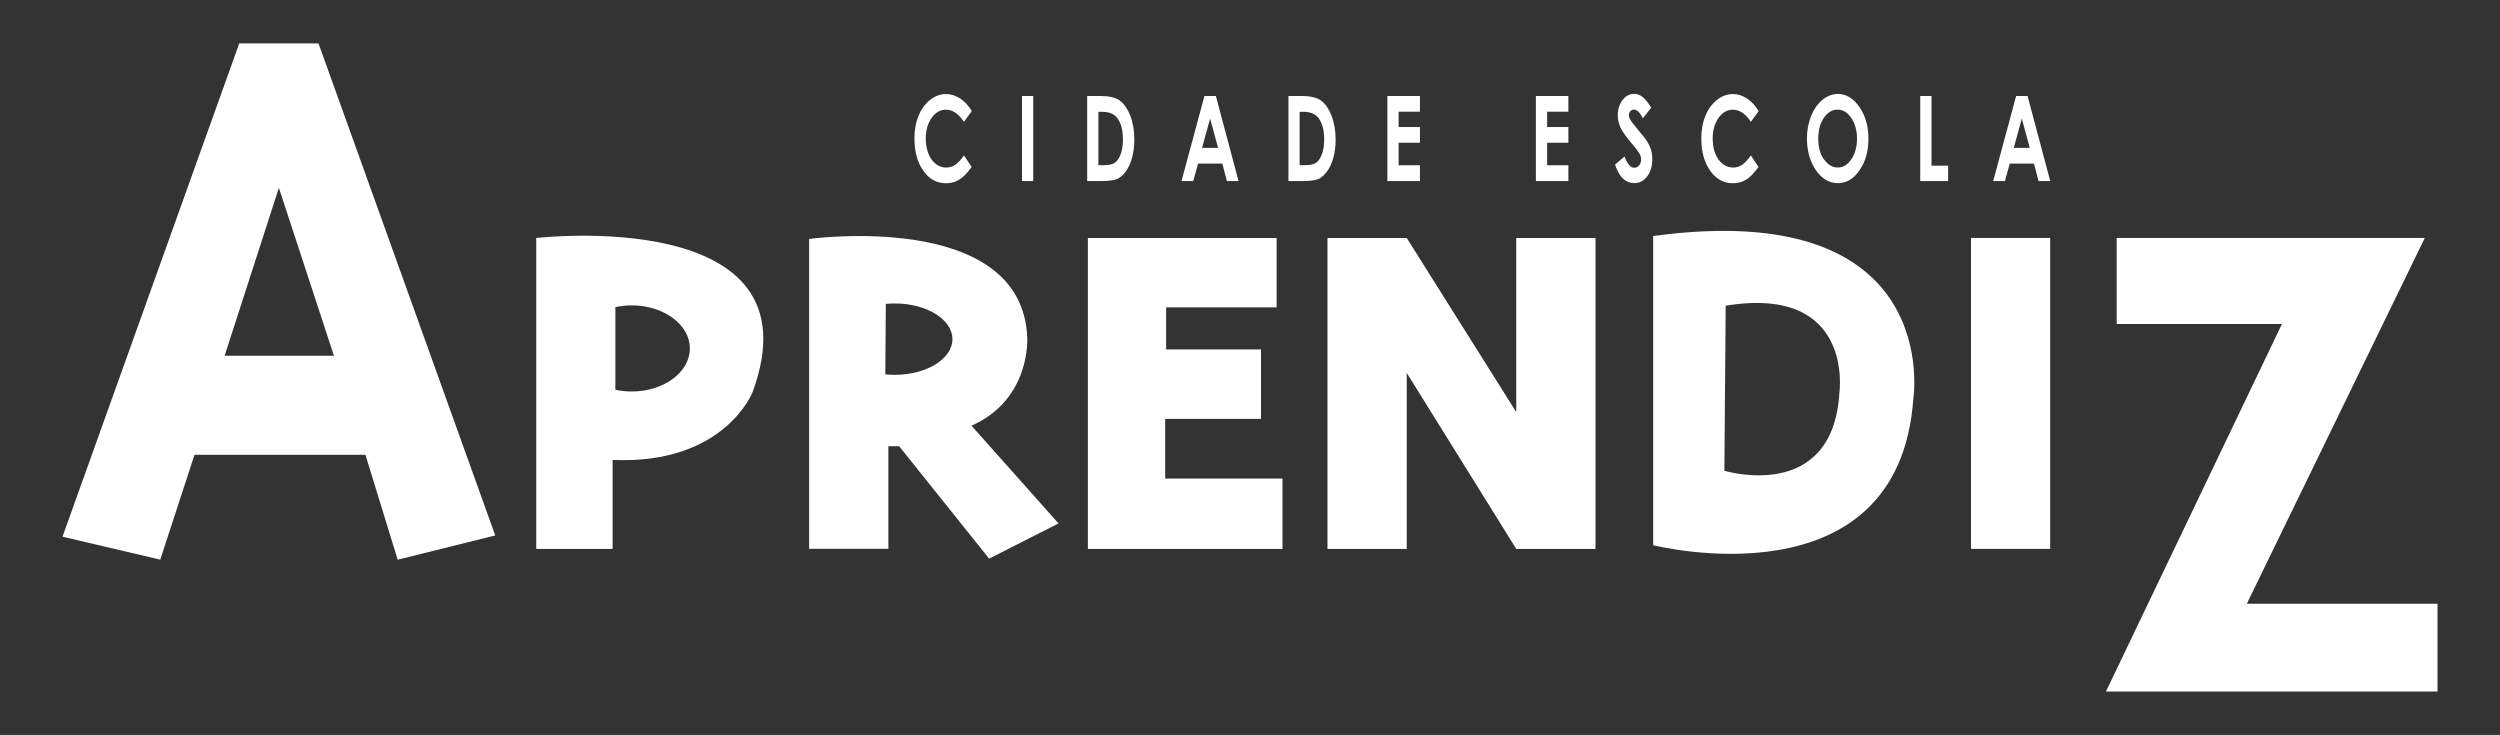
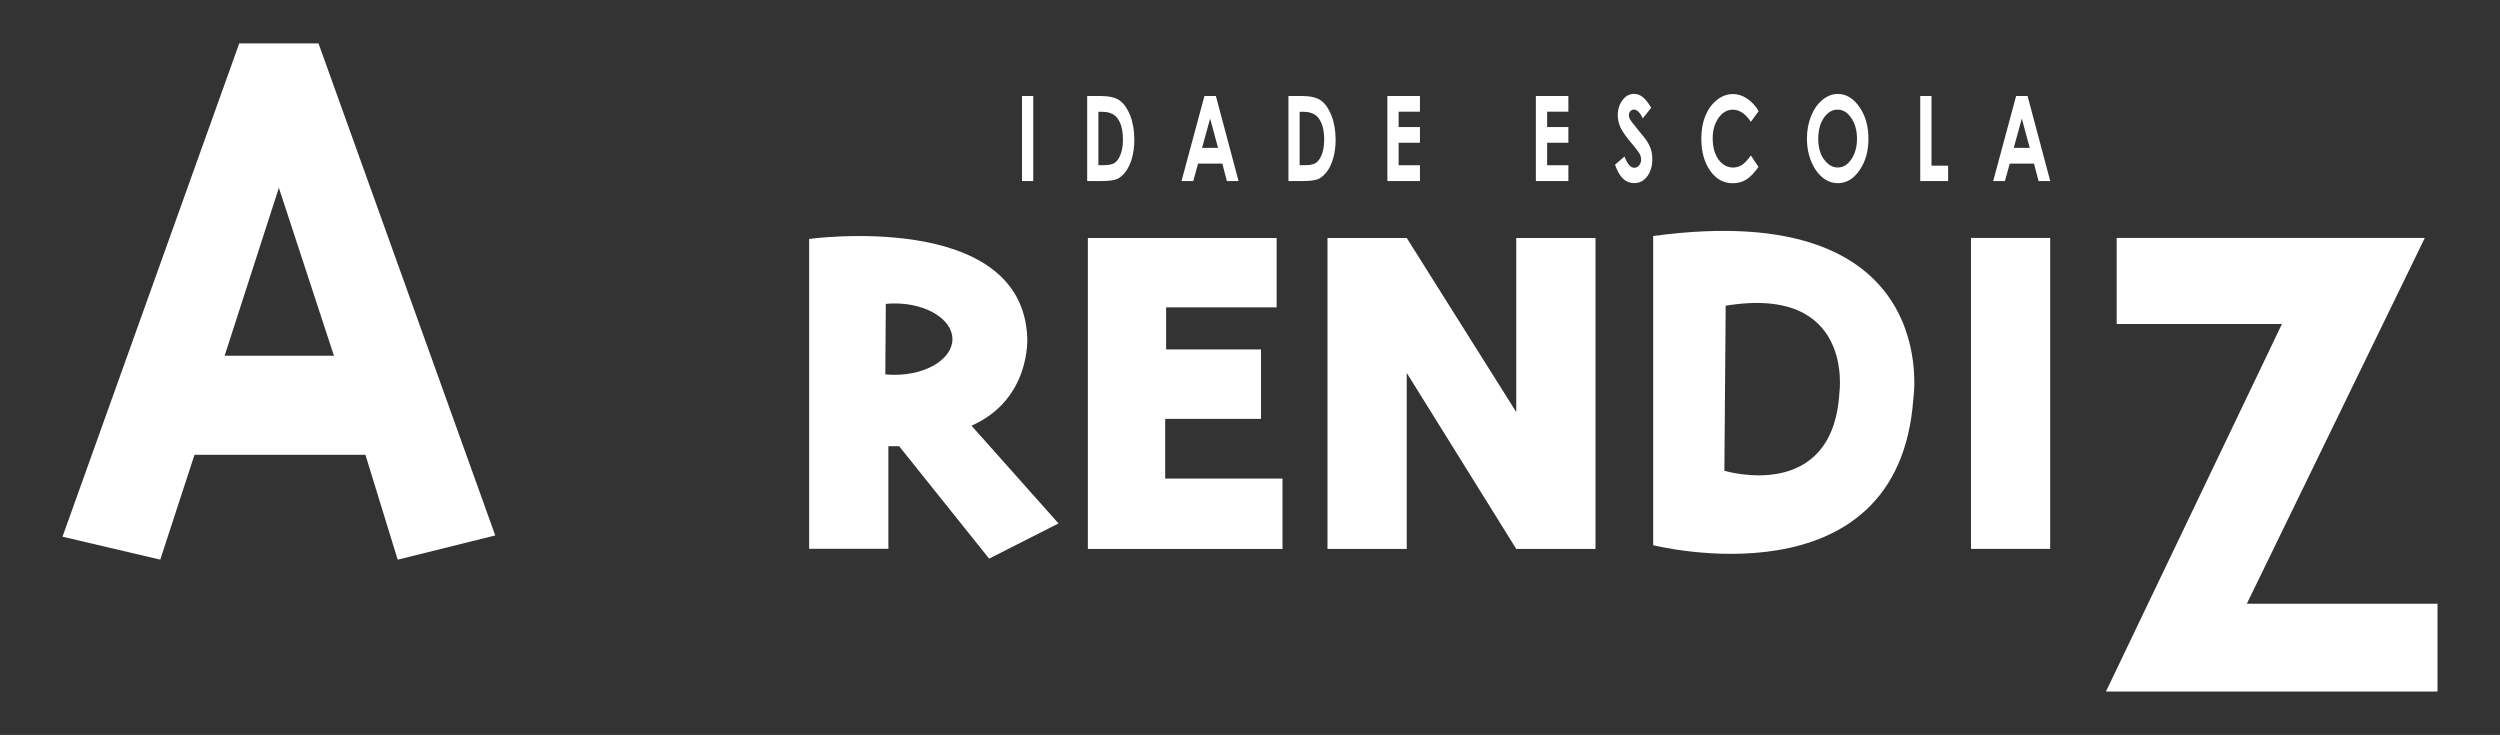
<svg xmlns="http://www.w3.org/2000/svg" id="Layer_1" data-name="Layer 1" version="1.1" viewBox="0 0 400 117.59">
  <rect x="0" y="0" width="400" height="117.59" fill="#333333" stroke="none" />
  <defs>
    <style>
      .cls-1 {
        clip-path: url(#clippath-2);
      }

      .cls-2 {
        fill: none;
      }

      .cls-2, .cls-3 {
        stroke-width: 0px;
      }

      .cls-4 {
        clip-path: url(#clippath-1);
      }

      .cls-5 {
        clip-path: url(#clippath-4);
      }

      .cls-6 {
        clip-path: url(#clippath);
      }

      .cls-7 {
        clip-path: url(#clippath-3);
      }

      .cls-3 {
        fill: #fff;
      }
    </style>
    <clipPath id="clippath">
      <rect class="cls-2" x="10" y="6.94" width="380" height="103.72" />
    </clipPath>
    <clipPath id="clippath-1">
      <rect class="cls-2" x="10" y="6.94" width="380" height="103.71" />
    </clipPath>
    <clipPath id="clippath-2">
      <rect class="cls-2" x="10" y="6.94" width="380" height="103.71" />
    </clipPath>
    <clipPath id="clippath-3">
      <rect class="cls-2" x="10" y="6.94" width="380" height="103.71" />
    </clipPath>
    <clipPath id="clippath-4">
      <rect class="cls-2" x="10" y="6.94" width="380" height="103.71" />
    </clipPath>
  </defs>
  <g id="logo_cidade-escola-aprendiz_branco">
    <g class="cls-6">
      <path class="cls-3" d="M44.62,30.05l8.81,26.87h-17.49l8.68-26.87ZM38.28,6.94L10,85.87l15.41,3.62.23.06,5.48-16.78h27.35l5.16,16.78,15.61-3.88L50.96,6.94h-12.68Z" />
      <polygon class="cls-3" points="174.06 87.83 174.06 38.08 204.26 38.08 204.26 49.18 186.58 49.18 186.58 55.91 201.76 55.91 201.76 67.02 186.43 67.02 186.43 76.57 205.2 76.57 205.2 87.83 174.06 87.83" />
      <polygon class="cls-3" points="212.4 87.83 212.4 38.08 225.08 38.08 242.6 65.93 242.6 38.08 255.28 38.08 255.28 87.83 242.6 87.83 225.08 59.67 225.08 87.83 212.4 87.83" />
      <rect class="cls-3" x="315.36" y="38.07" width="12.67" height="49.75" />
      <polygon class="cls-3" points="338.67 38.07 338.67 51.84 365.11 51.84 336.95 110.65 390 110.65 390 96.6 359.49 96.6 387.97 38.07 338.67 38.07" />
      <g class="cls-4">
-         <path class="cls-3" d="M110.38,55.75c0-3.8-4.17-6.89-9.31-6.89-.9,0-1.78.1-2.61.28v13.22c.83.18,1.7.28,2.61.28,5.14,0,9.31-3.09,9.31-6.89M85.8,87.83v-49.75s45.7-5.32,34.59,24.72c0,0-4.54,11.58-22.37,10.79v14.24h-12.22Z" />
        <path class="cls-3" d="M152.39,54.26c0-3.15-4.13-5.71-9.23-5.71-.48,0-.96.03-1.43.07l-.08,11.28c.49.05.99.07,1.51.07,5.1,0,9.23-2.56,9.23-5.71M129.46,87.83v-49.6s34.12-4.7,34.9,15.8c0,0,.62,9.86-8.92,14.08l13.92,15.64-11.1,5.63-14.4-17.99h-1.72v16.42h-12.68Z" />
        <path class="cls-3" d="M275.9,75.32s17.38,5.3,18.41-12.55c0,0,2.38-17.23-18.2-13.86l-.21,26.41ZM264.51,37.76c46.55-6.31,41.63,25.97,41.63,25.97-2.34,33.45-41.63,23.5-41.63,23.5v-49.47Z" />
-         <path class="cls-3" d="M155.49,17.76l-1.26,1.73c-.86-1.3-1.82-1.94-2.89-1.94-.9,0-1.67.44-2.29,1.32-.61.89-.93,1.98-.93,3.28,0,.9.14,1.7.42,2.41.28.7.66,1.25,1.16,1.65.5.39,1.06.6,1.67.6.53,0,1-.14,1.44-.42.43-.28.9-.78,1.43-1.52l1.22,1.84c-.7.98-1.37,1.67-1.99,2.04-.62.38-1.33.57-2.13.57-1.47,0-2.68-.67-3.62-2.01-.94-1.34-1.41-3.06-1.41-5.15,0-1.35.21-2.56.64-3.61.43-1.05,1.04-1.9,1.84-2.54.8-.65,1.65-.96,2.57-.96.78,0,1.54.24,2.27.71.72.48,1.35,1.15,1.87,2.02" />
      </g>
      <rect class="cls-3" x="163.52" y="15.36" width="1.8" height="13.61" />
      <g class="cls-1">
        <path class="cls-3" d="M175.74,17.89v8.54h.84c.84,0,1.43-.13,1.81-.4.37-.27.68-.72.92-1.37.24-.64.36-1.43.36-2.35,0-1.44-.28-2.56-.85-3.35-.51-.71-1.33-1.07-2.46-1.07h-.62ZM173.94,15.36h2.15c1.38,0,2.41.24,3.09.74.67.49,1.22,1.29,1.66,2.39.43,1.11.65,2.4.65,3.87,0,1.05-.12,2.01-.36,2.89-.24.88-.58,1.61-1.01,2.19-.43.58-.89.98-1.39,1.2-.5.22-1.37.33-2.6.33h-2.18v-13.61Z" />
      </g>
      <path class="cls-3" d="M193.62,18.98l-1.29,4.68h2.56l-1.27-4.68ZM192.71,15.36h1.83l3.63,13.61h-1.87l-.73-2.79h-3.88l-.77,2.79h-1.88l3.67-13.61Z" />
      <g class="cls-7">
        <path class="cls-3" d="M207.94,17.89v8.54h.85c.83,0,1.43-.13,1.8-.4.37-.27.68-.72.92-1.37.24-.64.36-1.43.36-2.35,0-1.44-.29-2.56-.85-3.35-.51-.71-1.33-1.07-2.46-1.07h-.61ZM206.14,15.36h2.15c1.38,0,2.41.24,3.09.74.67.49,1.22,1.29,1.66,2.39.43,1.11.66,2.4.66,3.87,0,1.05-.12,2.01-.37,2.89-.24.88-.58,1.61-1.01,2.19-.43.58-.9.98-1.39,1.2-.51.22-1.37.33-2.6.33h-2.18v-13.61Z" />
      </g>
      <polygon class="cls-3" points="221.98 15.36 227.19 15.36 227.19 17.87 223.78 17.87 223.78 20.33 227.19 20.33 227.19 22.84 223.78 22.84 223.78 26.44 227.19 26.44 227.19 28.97 221.98 28.97 221.98 15.36" />
      <polygon class="cls-3" points="245.74 15.36 250.94 15.36 250.94 17.87 247.54 17.87 247.54 20.33 250.94 20.33 250.94 22.84 247.54 22.84 247.54 26.44 250.94 26.44 250.94 28.97 245.74 28.97 245.74 15.36" />
      <g class="cls-5">
        <path class="cls-3" d="M264.2,17.23l-1.34,1.7c-.47-.93-.94-1.4-1.43-1.4-.24,0-.43.09-.58.27-.15.18-.23.38-.23.61s.06.44.17.65c.14.27.59.84,1.32,1.74.69.82,1.1,1.35,1.25,1.56.36.53.62,1.03.78,1.52.15.48.23,1.01.23,1.58,0,1.11-.27,2.03-.81,2.75-.54.73-1.24,1.09-2.1,1.09-.67,0-1.27-.24-1.77-.71-.51-.48-.93-1.22-1.29-2.24l1.52-1.31c.45,1.2.98,1.8,1.57,1.8.31,0,.57-.13.78-.39.2-.26.31-.56.31-.9,0-.3-.07-.61-.23-.92-.16-.31-.52-.78-1.06-1.42-1.03-1.21-1.7-2.14-2-2.79-.3-.66-.45-1.32-.45-1.97,0-.94.25-1.74.75-2.42.5-.67,1.12-1.01,1.86-1.01.47,0,.92.16,1.35.48.42.32.89.89,1.39,1.73" />
        <path class="cls-3" d="M281.4,17.76l-1.26,1.73c-.86-1.3-1.82-1.94-2.89-1.94-.9,0-1.67.44-2.29,1.32-.62.89-.93,1.98-.93,3.28,0,.9.13,1.7.41,2.41.28.7.66,1.25,1.16,1.65.5.39,1.06.6,1.68.6.52,0,.99-.14,1.43-.42.43-.28.9-.78,1.43-1.52l1.22,1.84c-.7.98-1.37,1.67-1.99,2.04-.62.38-1.32.57-2.13.57-1.47,0-2.68-.67-3.62-2.01-.94-1.34-1.41-3.06-1.41-5.15,0-1.35.21-2.56.64-3.61.43-1.05,1.04-1.9,1.84-2.54.79-.65,1.66-.96,2.58-.96.78,0,1.53.24,2.25.71.72.48,1.35,1.15,1.87,2.02" />
        <path class="cls-3" d="M294.02,17.54c-.87,0-1.61.44-2.21,1.32-.59.88-.89,1.99-.89,3.34,0,1.5.37,2.7,1.13,3.57.58.69,1.25,1.03,2,1.03.85,0,1.58-.45,2.17-1.33.6-.89.9-1.98.9-3.29s-.31-2.39-.91-3.29c-.6-.9-1.34-1.35-2.2-1.35M294.05,15.03c1.34,0,2.49.7,3.46,2.09s1.44,3.09,1.44,5.09-.48,3.66-1.43,5.04c-.95,1.37-2.1,2.06-3.46,2.06s-2.6-.71-3.54-2.11c-.94-1.42-1.41-3.09-1.41-5.03,0-1.3.22-2.5.66-3.59.44-1.09,1.04-1.96,1.81-2.59.77-.64,1.59-.96,2.48-.96" />
      </g>
      <polygon class="cls-3" points="307.24 15.36 307.24 28.97 311.7 28.97 311.7 26.51 309.04 26.51 309.04 15.36 307.24 15.36" />
      <path class="cls-3" d="M323.49,18.98l-1.29,4.68h2.56l-1.27-4.68ZM322.58,15.36h1.83l3.63,13.61h-1.87l-.73-2.79h-3.88l-.77,2.79h-1.88l3.67-13.61Z" />
    </g>
  </g>
</svg>